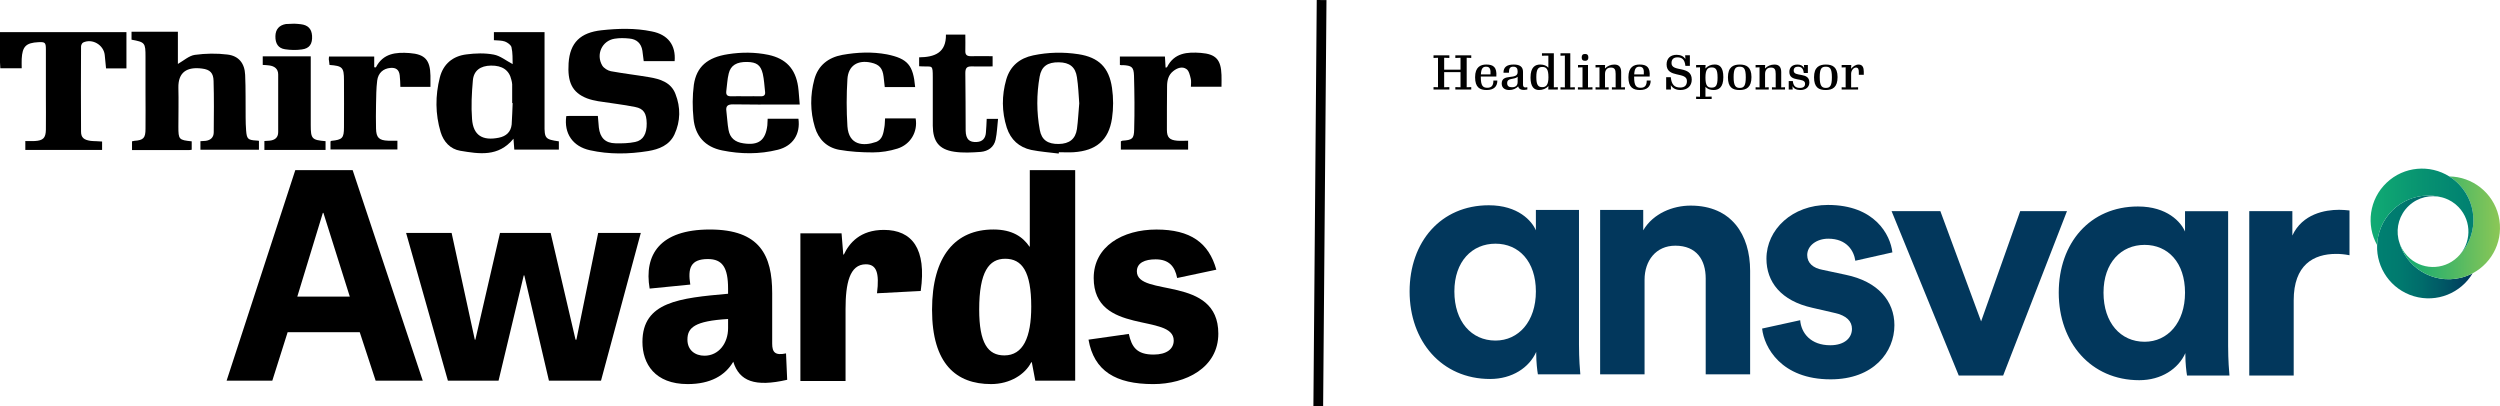
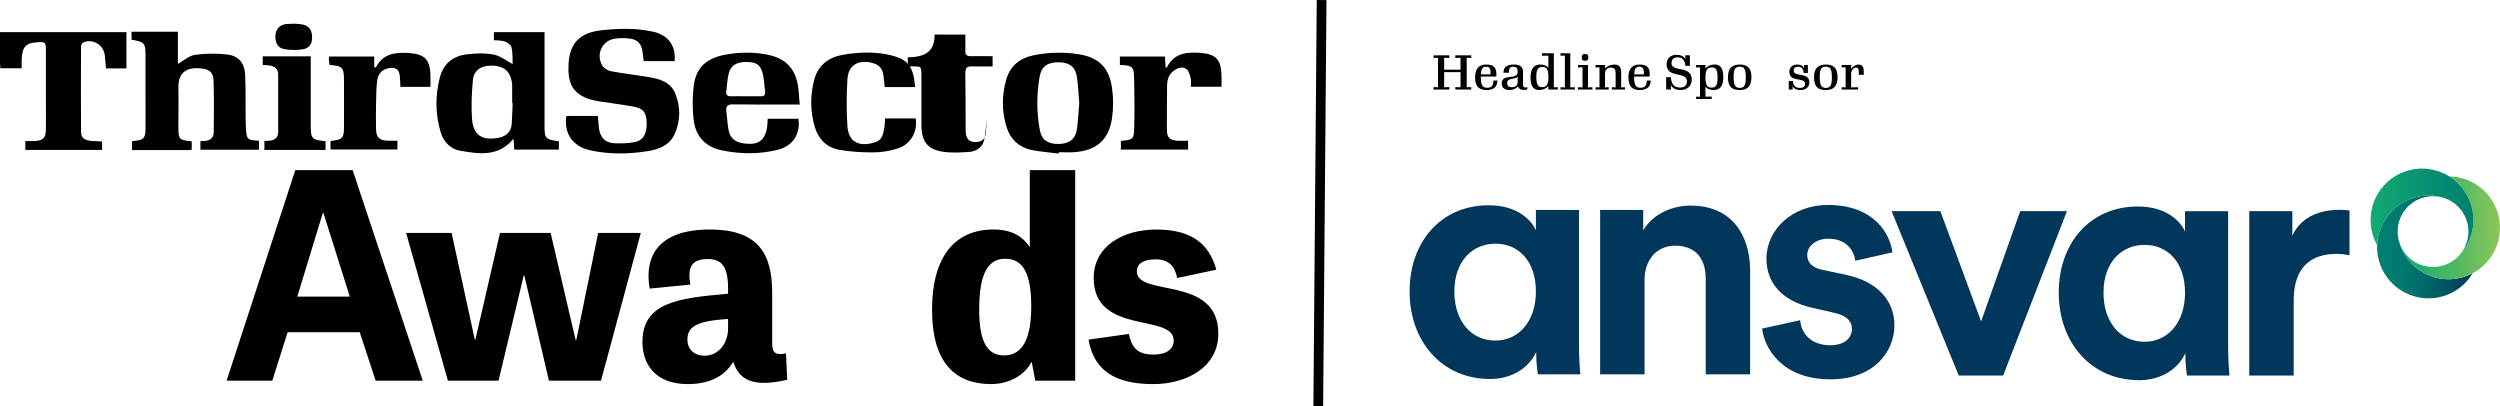
<svg xmlns="http://www.w3.org/2000/svg" id="Layer_2" viewBox="0 0 1797.53 292.03">
  <defs>
    <style>
      .cls-1 {
        fill: url(#linear-gradient-3);
      }

      .cls-2 {
        fill: url(#linear-gradient-2);
      }

      .cls-3 {
        fill: url(#linear-gradient);
      }

      .cls-4 {
        fill: #02375c;
      }

      .cls-5 {
        fill: none;
        stroke: #000;
        stroke-miterlimit: 10;
        stroke-width: 7px;
      }
    </style>
    <linearGradient id="linear-gradient" x1="1709.15" y1="177.57" x2="1777.86" y2="177.57" gradientUnits="userSpaceOnUse">
      <stop offset="0" stop-color="#008071" />
      <stop offset=".21" stop-color="#007b6f" />
      <stop offset=".46" stop-color="#006c6b" />
      <stop offset=".73" stop-color="#005464" />
      <stop offset="1" stop-color="#00365c" />
    </linearGradient>
    <linearGradient id="linear-gradient-2" x1="1724.85" y1="163.83" x2="1797.53" y2="163.83" gradientUnits="userSpaceOnUse">
      <stop offset="0" stop-color="#11ab73" />
      <stop offset=".19" stop-color="#22af6e" />
      <stop offset=".57" stop-color="#51b963" />
      <stop offset="1" stop-color="#8cc756" />
    </linearGradient>
    <linearGradient id="linear-gradient-3" x1="1704.49" y1="153.1" x2="1778.4" y2="153.1" gradientUnits="userSpaceOnUse">
      <stop offset="0" stop-color="#11ab73" />
      <stop offset=".53" stop-color="#079171" />
      <stop offset="1" stop-color="#008071" />
    </linearGradient>
  </defs>
  <g id="Layer_1-2" data-name="Layer_1">
    <g>
      <path class="cls-4" d="M1104.56,253.03c-5.04,11.29-17.29,19.46-33.15,19.46-34.83,0-57.89-27.14-57.89-62.93s22.58-61.97,56.93-61.97c21.14,0,30.99,11.29,33.87,18.02v-14.65h30.99v96.8c0,10.57.72,18.74.96,21.38h-30.51c-.48-2.64-1.2-8.89-1.2-14.65v-1.44ZM1075.26,244.87c16.57,0,29.06-13.69,29.06-35.31s-12.25-34.35-29.06-34.35-29.55,12.73-29.55,34.35,12.25,35.31,29.55,35.31" />
      <path class="cls-4" d="M1182.46,269.13h-31.95v-118.18h30.99v14.65c7.21-12.25,21.38-17.77,34.11-17.77,29.3,0,42.75,20.9,42.75,46.84v74.46h-31.94v-68.94c0-13.21-6.49-23.54-21.86-23.54-13.93,0-22.1,10.81-22.1,24.5v67.98Z" />
      <path class="cls-4" d="M1294.35,230.22c.72,9.37,7.69,18.02,21.62,18.02,10.57,0,15.61-5.53,15.61-11.77,0-5.28-3.6-9.61-12.73-11.53l-15.61-3.6c-22.82-5.04-33.15-18.74-33.15-35.31,0-21.14,18.73-38.67,44.2-38.67,33.63,0,44.91,21.38,46.36,34.11l-26.66,6c-.96-6.96-6-15.85-19.45-15.85-8.41,0-15.13,5.04-15.13,11.77,0,5.77,4.32,9.37,10.81,10.57l16.81,3.6c23.3,4.8,35.07,18.97,35.07,36.27,0,19.22-14.89,38.92-45.88,38.92-35.55,0-47.8-23.06-49.24-36.51l27.38-6.01Z" />
      <polygon class="cls-4" points="1440.3 269.99 1408.35 269.99 1360.07 151.81 1395.14 151.81 1424.44 231.08 1452.55 151.81 1486.18 151.81 1440.3 269.99" />
      <path class="cls-4" d="M1571.3,253.9c-5.04,11.29-17.29,19.46-33.15,19.46-34.83,0-57.89-27.14-57.89-62.93s22.58-61.97,56.93-61.97c21.14,0,30.99,11.29,33.87,18.02v-14.65h30.99v96.8c0,10.57.72,18.74.96,21.38h-30.51c-.48-2.64-1.2-8.89-1.2-14.65v-1.44ZM1542,245.73c16.57,0,29.06-13.69,29.06-35.31s-12.25-34.35-29.06-34.35-29.55,12.73-29.55,34.35,12.25,35.31,29.55,35.31" />
      <path class="cls-4" d="M1689.32,183.52c-3.61-.72-6.73-.96-9.61-.96-16.33,0-30.51,7.93-30.51,33.39v54.05h-31.95v-118.18h30.99v17.53c7.2-15.61,23.54-18.5,33.63-18.5,2.64,0,5.04.24,7.45.48v32.19Z" />
      <g>
        <path class="cls-3" d="M1728.83,144.9c-8.48,4.49-15.22,12.26-18.16,22.19-.9,3.03-1.38,6.09-1.5,9.11-.62,16.48,9.93,31.91,26.47,36.8,16.54,4.89,33.78-2.34,42.22-16.51-2.67,1.41-5.57,2.52-8.64,3.26-10.07,2.42-20.17.47-28.3-4.63-7.67-4.81-13.59-12.43-16.08-21.82-.14-.52-.27-1.05-.38-1.57-1.74-8.34.75-17.36,7.38-23.66,6.63-6.3,15.76-8.32,24-6.16-9.41-2.57-19-1.26-27.02,2.99Z" />
        <path class="cls-2" d="M1761.09,126.87c2.56,1.61,4.96,3.56,7.14,5.85,7.13,7.51,10.49,17.23,10.14,26.82-.34,9.31-4.18,18.5-11.47,25.43-10.19,9.68-26.29,9.27-35.98-.92-2.98-3.14-5.01-6.84-6.08-10.74,2.49,9.4,8.41,17.01,16.08,21.82,8.13,5.1,18.23,7.05,28.3,4.63,3.08-.74,5.97-1.85,8.64-3.26,14.58-7.7,22.67-24.55,18.64-41.32-4.04-16.77-18.92-28.09-35.4-28.31Z" />
        <path class="cls-1" d="M1761.09,126.87c-13.96-8.77-32.6-7.36-45.1,4.52-12.5,11.88-14.87,30.43-6.81,44.82.11-3.02.6-6.08,1.5-9.11,2.93-9.93,9.67-17.7,18.16-22.19,8.03-4.25,17.61-5.56,27.02-2.99.52.14,1.04.29,1.55.46,3.84,1.27,7.44,3.48,10.42,6.62,9.68,10.19,9.27,26.29-.92,35.98,7.29-6.93,11.13-16.12,11.47-25.43.35-9.59-3.01-19.31-10.14-26.82-2.18-2.29-4.58-4.24-7.14-5.85Z" />
      </g>
    </g>
    <path d="M368.61,74.1h-.35v-13.53c0-1.07-.36-2.14-.59-3.21-1.54-6.88-6.5-10.32-14.66-10.2-7.57.12-12.41,3.56-13.01,10.68-.83,9.26-1.3,18.63-.59,27.76.83,11.75,7.57,15.78,19.27,13.41,5.32-1.07,8.63-4.15,9.22-9.49.35-5.1.47-10.32.71-15.42M401.83,101.63v5.94h-32.04c-.24-2.37-.36-4.87-.59-7.83-10.88,13.29-24.71,10.92-38.3,8.66-7.09-1.19-11.94-6.41-14.07-13.41-3.9-13.05-3.9-26.22-.59-39.27,2.48-9.73,9.34-15.42,19.15-16.61,6.38-.83,13.12-1.07,19.51.12,4.73.83,8.99,4.39,13.71,6.88-.12-3.56.12-7.95-.83-12.11-.35-1.66-2.84-3.44-4.73-4.15-2.36-.83-5.08-.71-7.92-.95v-5.81h36.41v66.32c-.12,10.21.47,10.8,10.29,12.22" />
    <path d="M144.11,101.51c1.42-.12,2.6-.12,3.78-.24,3.55-.47,5.79-2.49,5.79-6.17.12-12.34.24-24.68-.12-36.9-.12-5.7-2.48-8.19-8.28-8.9-10.88-1.42-17.26,2.61-17.02,13.88.24,9.26,0,18.63,0,27.88s.35,9.61,9.58,10.56v6.05c-.83.12-1.42.24-2.13.24h-40.79v-6.29c.59-.12,1.18-.23,1.66-.36,6.62-.47,8.04-2.02,8.04-8.66.12-8.66,0-17.2,0-25.86v-25.87c0-10.09-.35-10.56-10.05-12.34v-5.69h33.33v23.14c4.14-2.37,8.04-5.94,12.18-6.53,7.68-1.06,15.72-1.19,23.41-.24,8.16.95,12.41,6.29,12.77,14.6.47,10.2.24,20.53.35,30.73,0,3.09.12,6.29.35,9.37.47,5.93,1.3,6.76,7.09,7.12.71,0,1.3.12,2.13.23v6.41h-42.08v-6.16s0,0,0,0Z" />
    <path d="M485.06,43.96h-22.22c-.36-2.61-.59-5.1-.95-7.47-.83-5.34-4.14-8.31-9.34-8.78-3.54-.36-7.09-.47-10.64.12-9.1,1.43-13.59,11.39-8.86,19.34,1.18,1.9,3.9,3.56,6.15,4.03,9.1,1.66,18.32,2.73,27.43,4.27,7.92,1.31,15.84,3.68,19.03,12.1,3.78,9.61,3.67,19.58-.71,29.07-3.67,7.83-11.11,10.68-18.91,11.98-13.95,2.25-28.02,2.49-41.85-.59-12.41-2.73-18.8-12.1-17.03-24.56.71,0,1.54-.12,2.37-.12h20.33c.24,2.96.47,5.58.71,8.3.83,7.36,4.61,11.27,11.94,11.39,4.73.12,9.58,0,14.19-.96,5.79-1.19,8.39-5.93,8.28-13.41-.12-7.12-2.13-10.56-8.28-11.74-8.75-1.78-17.73-2.73-26.6-4.15-2.72-.47-5.32-1.07-7.92-2.02-11.12-4.27-14.19-12.1-13.36-25.27.95-14.95,8.63-22.07,23.64-23.73,12.06-1.3,24.24-1.66,36.18.83,11.59,2.25,17.38,9.85,16.43,21.36" />
    <path d="M15.6,49.07H.24c-.12-1.54-.12-2.85-.24-4.15v-21.83h90.91v26.1h-14.66c-.36-3.2-.59-6.41-.95-9.73-.83-7.24-8.99-11.98-15.49-8.9-.83.36-1.54,1.9-1.54,2.85-.12,20.41-.12,40.82,0,61.23,0,4.27,2.01,5.93,6.86,6.64,1.3.24,2.72.12,4.14.24,1.3.12,2.6.12,4.14.24v6.05H18.21v-6.41c2.25,0,4.61.12,6.86,0,5.91-.36,7.8-2.14,7.92-8.07.12-8.07,0-16.14,0-24.2v-33.7c0-4.87-.59-5.34-5.44-5.1-8.87.47-11.47,3.08-11.94,11.98-.12,1.89,0,4.15,0,6.76" />
    <path d="M776,74.34c-.47-6.29-.71-12.58-1.66-18.75-1.06-7.47-5.32-10.68-13-10.8-8.16-.12-12.53,2.97-13.83,10.32-2.24,12.69-2.24,25.63.12,38.32,1.3,7.24,5.79,10.2,13.6,10.09,7.69-.12,12.06-3.56,13.12-10.8.83-6.17,1.06-12.22,1.65-18.39M761.23,110.41c-6.62-.83-13.24-1.31-19.74-2.61-8.75-1.9-14.78-7.36-17.61-16.02-3.66-11.51-3.66-23.14-.36-34.65,2.84-9.73,9.69-15.31,19.39-17.33,10.76-2.25,21.64-2.49,32.51-.83,14.54,2.25,21.99,9.49,24.12,24.2,1.06,7.24,1.06,14.83,0,21.95-2.37,15.78-11.47,23.26-27.55,24.33-3.54.23-7.09,0-10.64,0,0,.36-.12.71-.12.95" />
    <path d="M536.61,69.23c3.43,0,6.86-.11,10.17,0,2.48.12,3.66-.83,3.31-3.32-.47-4.27-.71-8.78-1.66-12.93-1.54-6.29-4.49-8.31-11.23-8.43-7.45-.12-11.82,2.37-13.24,8.3-1.07,4.15-1.18,8.66-1.78,12.93-.23,2.49.83,3.44,3.31,3.44,3.78-.11,7.45,0,11.12,0M551.97,85.37h22.11c1.54,10.92-3.9,19.58-14.78,22.3-13.24,3.32-26.72,3.21-40.08.48-12.29-2.49-19.39-10.44-20.57-22.78-.83-8.07-.83-16.37.24-24.44,1.89-12.94,9.81-19.7,24.47-21.95,9.7-1.54,19.51-1.54,29.2.47,12.53,2.73,19.39,9.97,21.28,22.78.59,4.15.71,8.31,1.18,12.93h-11.59c-12.18,0-24.23.12-36.41-.12-3.67,0-5.32,1.07-4.73,4.98.59,4.51.71,9.02,1.54,13.41,1.06,5.81,4.73,8.78,10.64,9.62,10.88,1.66,15.96-2.02,17.26-12.94,0-1.43.12-3.09.24-4.75" />
    <path d="M658.02,62.59h-21.87c-.24-2.61-.59-5.1-.83-7.47-.71-6.05-3.07-8.78-8.99-10.09-9.58-2.13-16.43,2.13-17.02,11.86-.71,11.27-.71,22.67,0,33.94.95,13.77,11.59,14.36,20.45,11.27,4.85-1.66,5.44-6.52,6.15-10.79.36-1.9.24-3.8.47-6.17h21.99c1.65,9.61-3.66,18.74-13.12,21.71-5.67,1.78-11.7,2.73-17.61,2.73-8.16,0-16.31-.48-24.36-1.9-8.75-1.66-14.78-7.47-17.38-16.25-3.43-11.39-3.43-23.02-.36-34.41,2.72-9.96,9.93-15.66,20.1-17.56,10.64-1.9,21.39-2.37,32.15-.36,14.91,3.09,18.81,7.71,20.22,23.49" />
    <path d="M805.21,46.69v-6.05h32.39c.12,2.61.36,5.22.47,7.95.59-.12,1.07-.12,1.07-.36,5.2-10.32,14.54-10.92,24.24-10.2,10.87.83,14.54,4.87,14.89,15.9.12,2.73,0,5.45,0,8.43h-21.99c0-1.9.36-4.04-.12-5.81-.59-2.49-1.3-5.7-3.07-6.88-2.96-2.13-6.62-.83-9.46,1.42-3.55,2.73-4.49,6.76-4.49,11.03-.12,10.44-.12,20.76-.12,31.21,0,5.46,1.89,7.35,7.33,7.83,2.6.24,5.09,0,7.92,0v6.41h-48.35v-5.94c.36-.12.71-.36,1.06-.47,7.09-.48,8.4-1.31,8.51-8.19.36-12.81.23-25.75-.12-38.57-.23-6.28-1.65-7.24-8.16-7.59-.35.24-1.06,0-2-.11" />
    <path d="M236.56,40.64h32.51v7.71c.71,0,1.06.12,1.18.12,5.2-10.2,14.42-11.03,24.24-10.32,11.11.83,14.78,4.98,15.01,16.25v8.07h-21.63c-.12-2.85-.12-5.58-.47-8.3-.47-4.04-2.72-5.7-6.74-5.34-5.08.47-8.75,3.56-9.46,9.14-.71,5.69-.71,11.39-.83,17.2-.12,5.69-.12,11.51,0,17.21.12,6.52,2.13,8.54,8.63,8.78,2.13.12,4.26,0,6.74,0v6.29h-48.11v-5.7c.12-.12.35-.48.59-.48,7.92-.83,9.1-1.89,9.1-9.85.12-11.27,0-22.42,0-33.7,0-9.26-1.06-10.32-10.4-11.03-.12-.95-.24-2.02-.36-3.09-.24-.71-.12-1.66,0-2.96" />
-     <path d="M680.13,24.86h13.95c0,4.04.12,7.83,0,11.63-.12,2.85,1.06,3.91,3.9,3.91,5.19-.12,10.28,0,15.72,0v7.36c-4.96,0-9.93.12-14.89,0-3.55-.12-4.73,1.06-4.73,4.74.24,13.77.12,27.65.24,41.41.12,6.17,2.6,8.54,8.04,8.18,4.14-.24,6.15-2.72,6.5-6.52.36-3.21.36-6.53.59-10.09h8.16c-.59,5.1-.71,10.09-1.77,14.95-1.18,5.46-5.44,8.3-10.64,8.78-6.38.47-12.89.83-19.15-.12-10.99-1.66-15.25-7.47-15.37-18.63v-34.88c0-9.37-.35-7.48-7.44-7.83-.71,0-1.3-.12-2.37-.12v-6.41c10.88-.12,19.51-3.09,19.27-16.38" />
+     <path d="M680.13,24.86h13.95c0,4.04.12,7.83,0,11.63-.12,2.85,1.06,3.91,3.9,3.91,5.19-.12,10.28,0,15.72,0v7.36c-4.96,0-9.93.12-14.89,0-3.55-.12-4.73,1.06-4.73,4.74.24,13.77.12,27.65.24,41.41.12,6.17,2.6,8.54,8.04,8.18,4.14-.24,6.15-2.72,6.5-6.52.36-3.21.36-6.53.59-10.09c-.59,5.1-.71,10.09-1.77,14.95-1.18,5.46-5.44,8.3-10.64,8.78-6.38.47-12.89.83-19.15-.12-10.99-1.66-15.25-7.47-15.37-18.63v-34.88c0-9.37-.35-7.48-7.44-7.83-.71,0-1.3-.12-2.37-.12v-6.41c10.88-.12,19.51-3.09,19.27-16.38" />
    <path d="M234.08,101.51v6.29h-43.98v-6.41c1.3-.12,2.48-.12,3.66-.24,3.66-.36,6.26-2.02,6.26-6.17v-41.41c0-4.15-2.72-6.05-6.5-6.53-1.42-.24-2.95-.24-4.61-.36v-6.17h34.52v49.48c0,9.85.83,10.68,10.64,11.51" />
    <path d="M211.38,17.03c1.66.12,3.19.12,4.73.36,5.32.59,7.92,3.32,8.27,8.31.35,5.81-1.77,9.14-7.33,9.85-3.9.59-8.16.47-12.06-.12-4.96-.71-7.09-4.15-6.97-9.49.12-4.86,2.72-7.83,7.56-8.66,2.01-.12,4.02-.12,5.79-.24" />
    <line class="cls-5" x1="950.25" y1=".03" x2="947.85" y2="292" />
    <g>
      <path d="M253.56,122.34l50.4,151.35h-33.88l-11.43-34.85h-51.83l-11.02,34.85h-32.86l49.38-151.35h41.22ZM232.54,153.06h-.41l-18.37,60.21h37.75l-18.98-60.21Z" />
      <path d="M322.04,273.69l-30.04-106.19h32.72l16.67,76.71h.41l17.7-76.71h36.42l17.9,76.71h.62l15.64-76.71h30.66l-28.6,106.19h-37.45l-17.7-75.68h-.41l-18.11,75.68h-36.42Z" />
      <path d="M566,273.07c-23.22,5.36-34.41,1.03-38.77-12.99-5.8,9.9-16.38,16.08-32.76,16.08-23.63,0-32.55-14.64-32.55-30.31,0-28.87,26.74-31.55,61.57-34.64v-3.71c0-15.26-4.15-21.24-14.51-21.24-12.65,0-14.51,6.8-12.65,18.35l-29.23,2.89c-4.15-24.33,7.26-42.48,43.33-42.48s44.78,18.76,44.78,45.78v36.29c0,6.19,2.07,8.66,9.95,7.01l.83,18.97ZM523.5,229.36c-24.05,1.44-29.23,6.19-29.23,14.85,0,7.63,5.6,11.55,12.23,11.55,10.37,0,17-9.07,17-19.8v-6.6Z" />
-       <path d="M630.57,210.86c1.85-14.85-.41-20.83-8.02-20.83-11.71,0-14.59,13.82-14.59,32.17v51.76h-32.47v-106.19h29.6l1.23,15.26h.41c3.9-8.25,11.71-17.73,28.77-17.73,20.35,0,30.83,13.61,26.51,43.92l-31.45,1.65Z" />
      <path d="M773.07,122.34v151.35h-28.69l-2.49-13.2h-.42c-4.37,8.66-15.18,15.67-28.9,15.67-24.95,0-42.41-14.43-42.41-53.41s17.05-57.74,44.08-57.74c13.72,0,21.21,5.36,25.99,12.37h.21v-55.06h32.64ZM722.76,186.05c-11.64,0-18.71,9.28-18.71,36.5,0,24.13,6.24,32.99,18.09,32.99,13.51,0,19.34-12.99,19.34-35.05,0-25.36-6.65-34.44-18.71-34.44Z" />
      <path d="M846.39,199.87c-1.66-8.45-6-13.4-15.52-13.4-7.66,0-13.45,2.47-13.45,8.66,0,18.76,58.57,2.47,58.57,44.75,0,24.54-23.39,36.29-46.77,36.29-27.11,0-42.64-9.49-46.57-31.96l28.98-4.12c2.07,9.28,5.59,14.85,17.8,14.85,9.52,0,14.49-4.12,14.49-10.1,0-19.8-57.54-3.51-57.54-44.95,0-22.68,20.7-34.85,45.12-34.85s37.67,9.49,43.05,28.87l-28.15,5.98Z" />
    </g>
    <g>
      <path d="M1030.72,64.39v-1.76l3.22.1v-21.2l-3.22.14v-1.9h11.38v1.9l-3.73-.14v8.54h11.76v-8.54l-3.73.14v-1.9h11.45v1.9l-3.29-.14v21.2l3.29-.1v1.76h-11.45v-1.76l3.73.1v-10.89h-11.76v10.89l3.73-.1v1.76h-11.38Z" />
      <path d="M1068.98,64.73c-4.94,0-8.37-1.83-8.37-9.2s3.94-9.13,8.02-9.13c5.19,0,7.75,1.97,7.26,8.61h-11.17v.42c0,6.33,1.52,7.68,4.77,7.68,3.08-.03,4.29-1.76,4.29-5.19h2.84c0,4.32-2.56,6.78-7.64,6.81ZM1064.77,53.49h6.91c.21-3.28-.21-5.53-3.11-5.53-2.25,0-3.53.97-3.8,5.53Z" />
      <path d="M1091.59,62.14c-1.56,1.49-3.63,2.59-6.46,2.59-2.63,0-5.39-1.18-5.39-4.67,0-7.54,11.45-2.28,11.45-8.19v-.76c0-2-.97-3.15-3.11-3.15-2.32,0-3.15,1.18-3.15,4.32h-3.91c0-3.91,2.28-5.88,7.4-5.88,4.77,0,6.64,1.94,6.64,5.29v9.06c0,2.07,1.21,2.42,3.11,1.97v1.66c-3.08.66-6.05.28-6.57-2.25ZM1091.21,58.96v-3.73c-2.7,2.28-7.54.52-7.54,4.53,0,2.11,1.24,2.97,3.42,2.97,2.49,0,4.11-1.07,4.11-3.77Z" />
      <path d="M1100.47,55.67c0-7.54,3.46-9.27,6.98-9.27,2.63,0,4.6.86,5.84,2.28v-8.68l-4.6.07v-1.76h8.54v24.48l2.87-.1v1.69h-6.88l.14-2.49c-1.76,1.87-4.11,2.83-6.81,2.83-3.35-.03-6.09-2-6.09-9.06ZM1113.34,55.4c0-5.74-1.49-7.26-4.39-7.26s-4.32,1.52-4.32,7.26,1.38,7.26,4.22,7.26,4.5-1.56,4.5-7.26Z" />
      <path d="M1122.01,62.73l3.15.1v-22.86l-3.15.1v-1.76h7.05v24.51l3.29-.1v1.66h-10.34v-1.66Z" />
      <path d="M1134.53,62.73l3.32.1v-14.42l-3.25.1v-1.76h7.19v16.08l3.22-.1v1.66h-10.48v-1.66ZM1137.26,41.25c0-1.66.73-2.45,2.46-2.45,1.62,0,2.32.79,2.32,2.45s-.69,2.46-2.32,2.46c-1.73,0-2.46-.76-2.46-2.46Z" />
      <path d="M1147.21,62.73l2.84.1v-14.42l-2.84.1v-1.76h6.88l-.1,2.46c1.8-1.8,4.08-2.8,6.81-2.8,3.53,0,4.84,2.14,4.84,5.46v10.96l2.73-.1v1.66h-9.4v-1.66l2.7.1v-9.72c0-3.11-.76-4.53-3.42-4.53-2.94,0-4.22,2.04-4.22,4.6v9.65l2.63-.1v1.66h-9.44v-1.66Z" />
      <path d="M1179.22,64.73c-4.94,0-8.37-1.83-8.37-9.2s3.94-9.13,8.02-9.13c5.19,0,7.75,1.97,7.26,8.61h-11.17v.42c0,6.33,1.52,7.68,4.77,7.68,3.08-.03,4.29-1.76,4.29-5.19h2.84c0,4.32-2.56,6.78-7.64,6.81ZM1175.01,53.49h6.91c.21-3.28-.21-5.53-3.11-5.53-2.25,0-3.53.97-3.8,5.53Z" />
      <path d="M1201.35,61.27l.1,3.11h-3.46v-8.85h3.32c.55,5.36,2.63,7.4,6.78,7.4,3.18,0,4.84-1.56,4.84-4.67,0-7.02-14.63-1.8-14.63-11.93,0-4.36,2.77-6.92,7.23-6.92,2.77,0,4.95.97,6.29,3.04l-.17-2.7h3.39v7.61h-3.22c-.48-4.81-2.7-6.12-5.67-6.12-2.46,0-4.32,1.07-4.32,4.12,0,6.85,14.56,1.38,14.56,11.89,0,4.6-3.18,7.47-8.09,7.47-3.35,0-5.6-1.24-6.95-3.46Z" />
      <path d="M1219.53,69.47l2.8.1v-21.16l-2.8.1v-1.76h6.81l-.14,2.49c1.76-1.9,4.04-2.87,6.71-2.87,3.53,0,6.19,2,6.19,9.09,0,7.57-3.39,9.27-7.02,9.27-2.53,0-4.6-.83-5.84-2.32v7.12l4.46-.1v1.73h-11.17v-1.69ZM1234.95,55.74c0-5.77-1.28-7.26-4.22-7.26s-4.49,1.56-4.49,7.26,1.35,7.26,4.43,7.26,4.29-1.56,4.29-7.26Z" />
      <path d="M1242.41,55.57c0-7.37,3.8-9.16,8.51-9.16s8.4,1.76,8.4,8.99-3.42,9.33-8.51,9.33-8.4-1.9-8.4-9.16ZM1255.24,55.53c0-6.29-1.42-7.57-4.39-7.57s-4.36,1.28-4.36,7.47,1.42,7.78,4.43,7.78,4.32-1.56,4.32-7.68Z" />
-       <path d="M1262.29,62.73l2.84.1v-14.42l-2.84.1v-1.76h6.88l-.1,2.46c1.8-1.8,4.08-2.8,6.81-2.8,3.53,0,4.84,2.14,4.84,5.46v10.96l2.73-.1v1.66h-9.4v-1.66l2.7.1v-9.72c0-3.11-.76-4.53-3.42-4.53-2.94,0-4.22,2.04-4.22,4.6v9.65l2.63-.1v1.66h-9.44v-1.66Z" />
      <path d="M1288.81,61.93l.17,2.46h-2.87v-6.12h2.94c.38,3.53,1.94,4.94,5.15,4.94,2.49,0,3.67-1.04,3.67-3.04,0-4.91-11.31-.69-11.31-8.47,0-3.25,2.18-5.29,5.81-5.29,2.21,0,3.87.76,4.84,2.52l-.17-2.18h2.84v5.74h-2.94c-.35-3.42-1.9-4.53-4.25-4.53-1.87,0-3.01.9-3.01,2.84,0,4.84,11.27.66,11.27,8.47,0,3.35-2.52,5.46-6.46,5.46-2.77,0-4.63-.93-5.67-2.8Z" />
      <path d="M1304.32,55.57c0-7.37,3.8-9.16,8.51-9.16s8.4,1.76,8.4,8.99-3.42,9.33-8.51,9.33-8.4-1.9-8.4-9.16ZM1317.15,55.53c0-6.29-1.42-7.57-4.39-7.57s-4.36,1.28-4.36,7.47,1.42,7.78,4.43,7.78,4.32-1.56,4.32-7.68Z" />
      <path d="M1324.17,62.73l2.87.1v-14.42l-2.87.1v-1.76h6.92l-.14,2.7c1.52-1.8,3.29-3.04,5.43-3.04,2.83,0,3.7,2.21,3.7,5.05v2.32h-3.56v-1.63c0-2.11-.28-3.56-2.11-3.56s-3.42,2.28-3.42,4.43v9.82l5.01-.1v1.66h-11.83v-1.66Z" />
    </g>
  </g>
</svg>